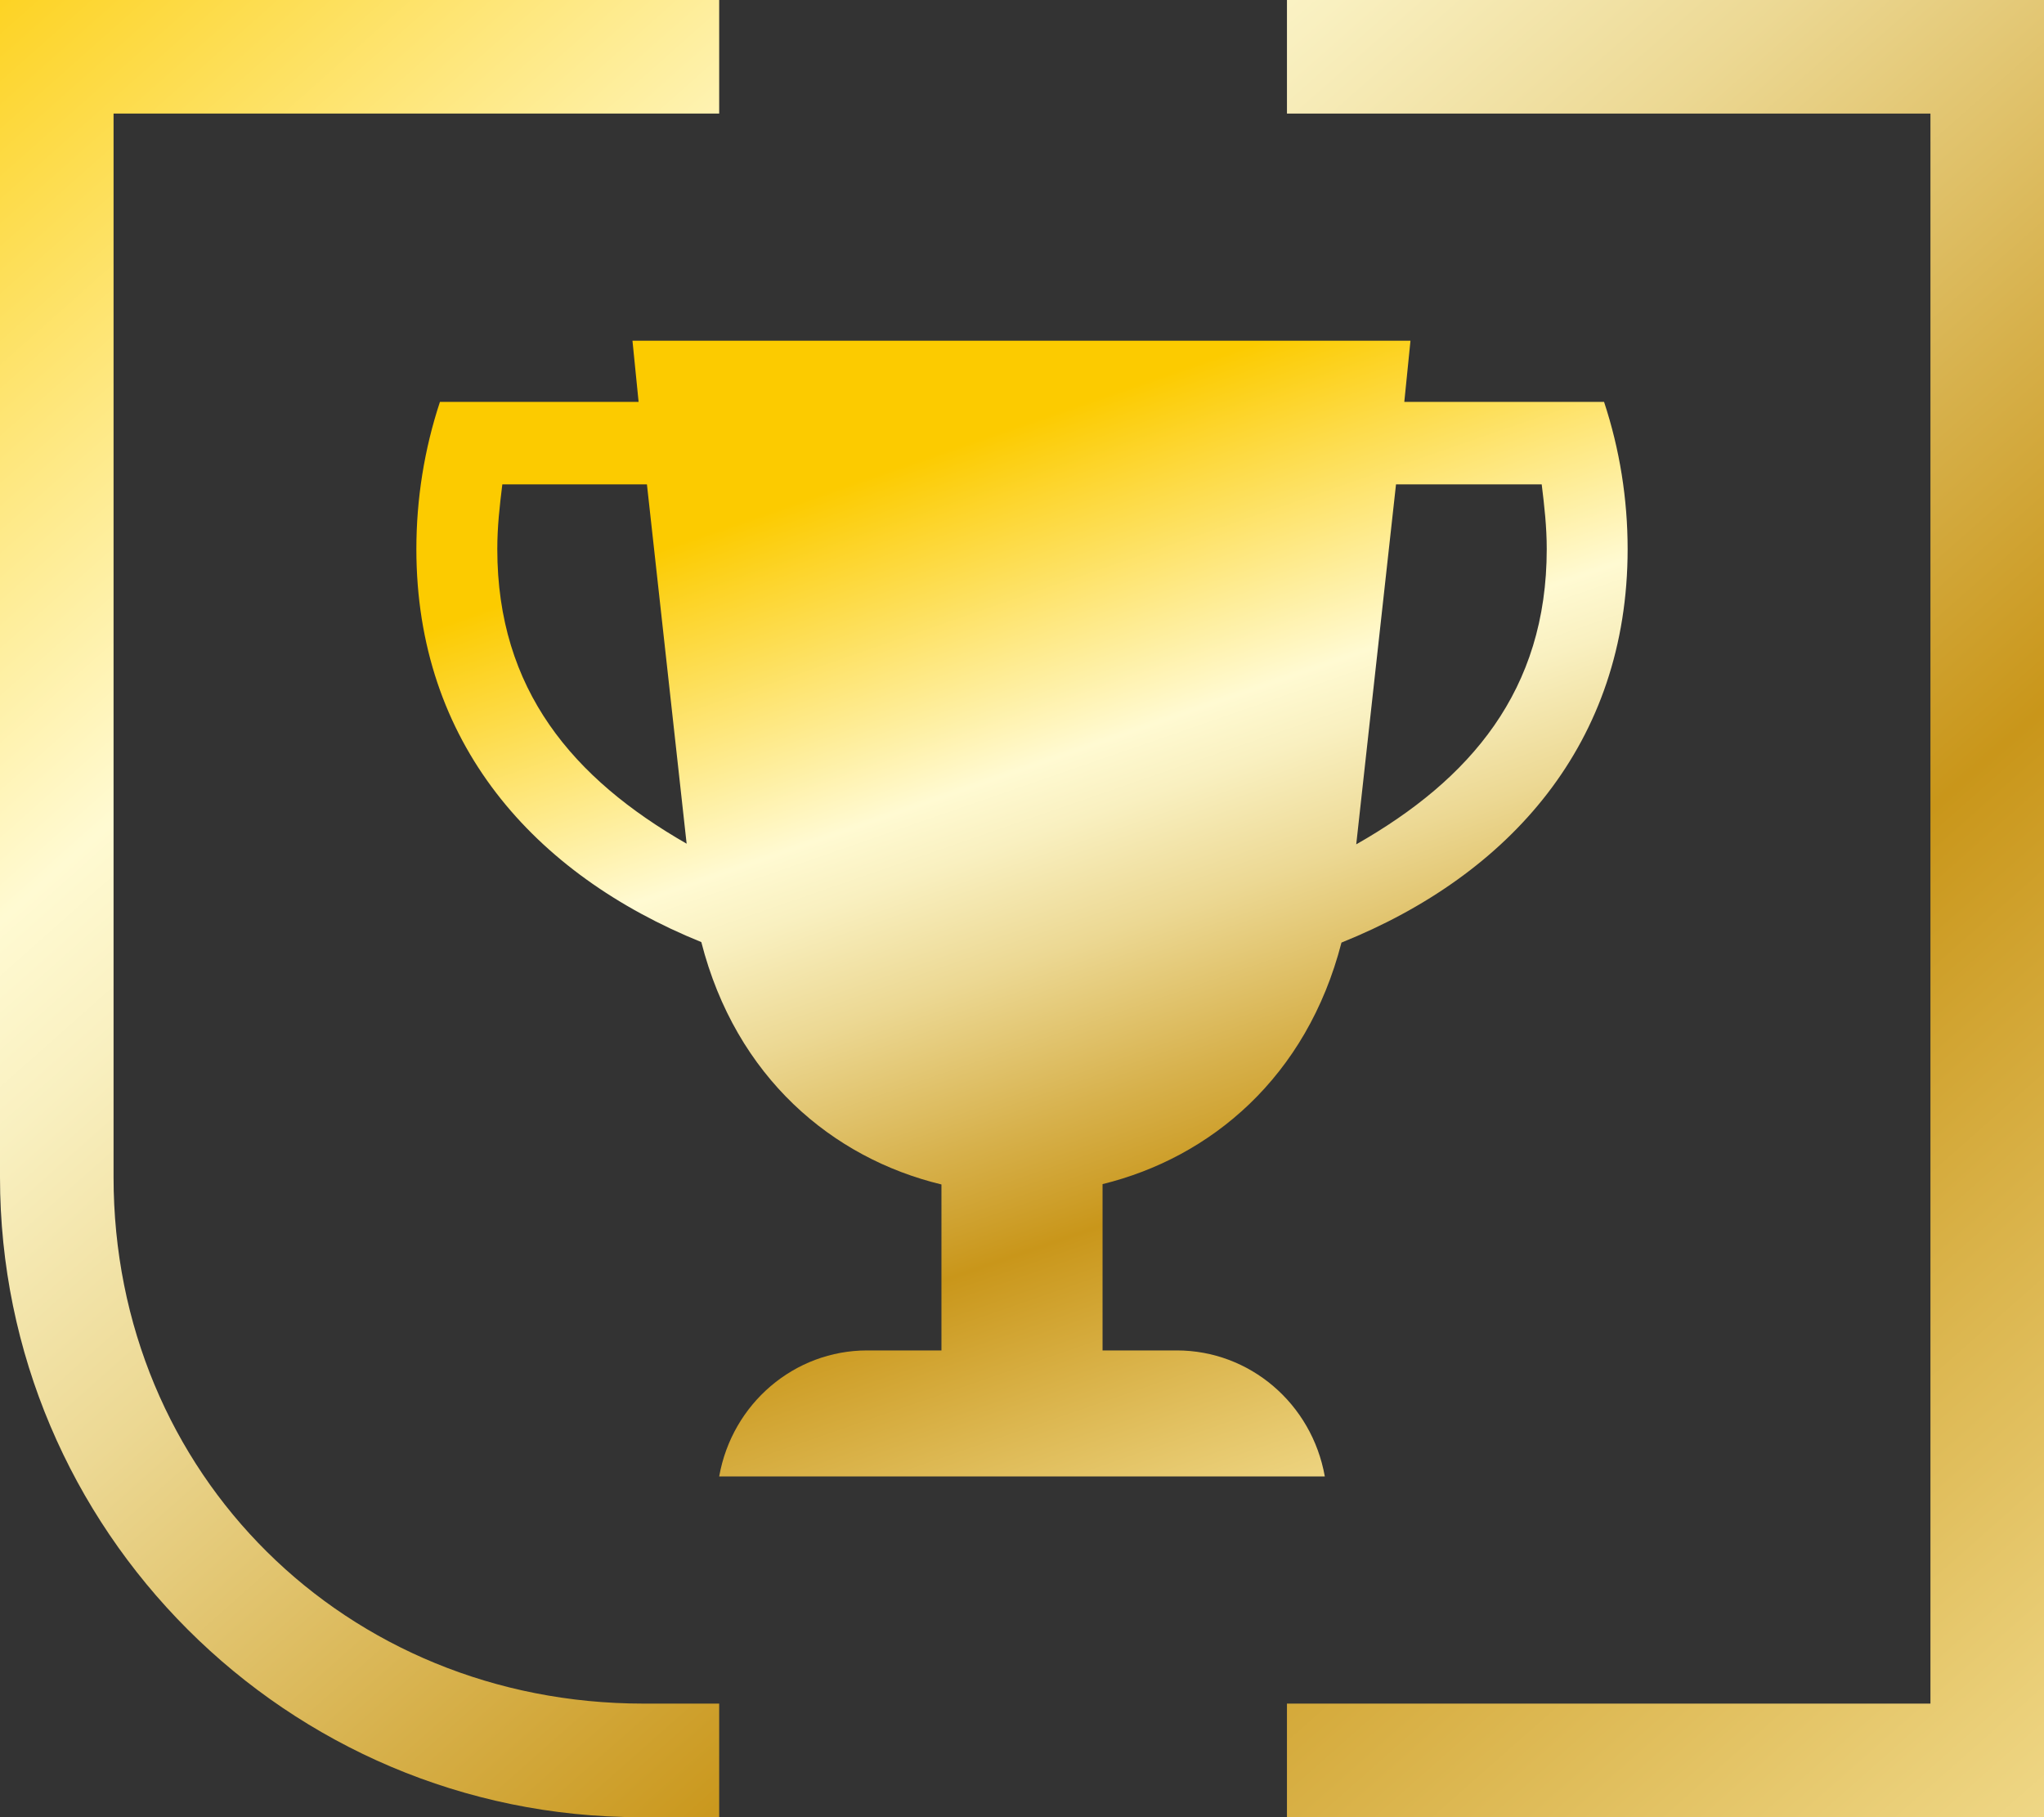
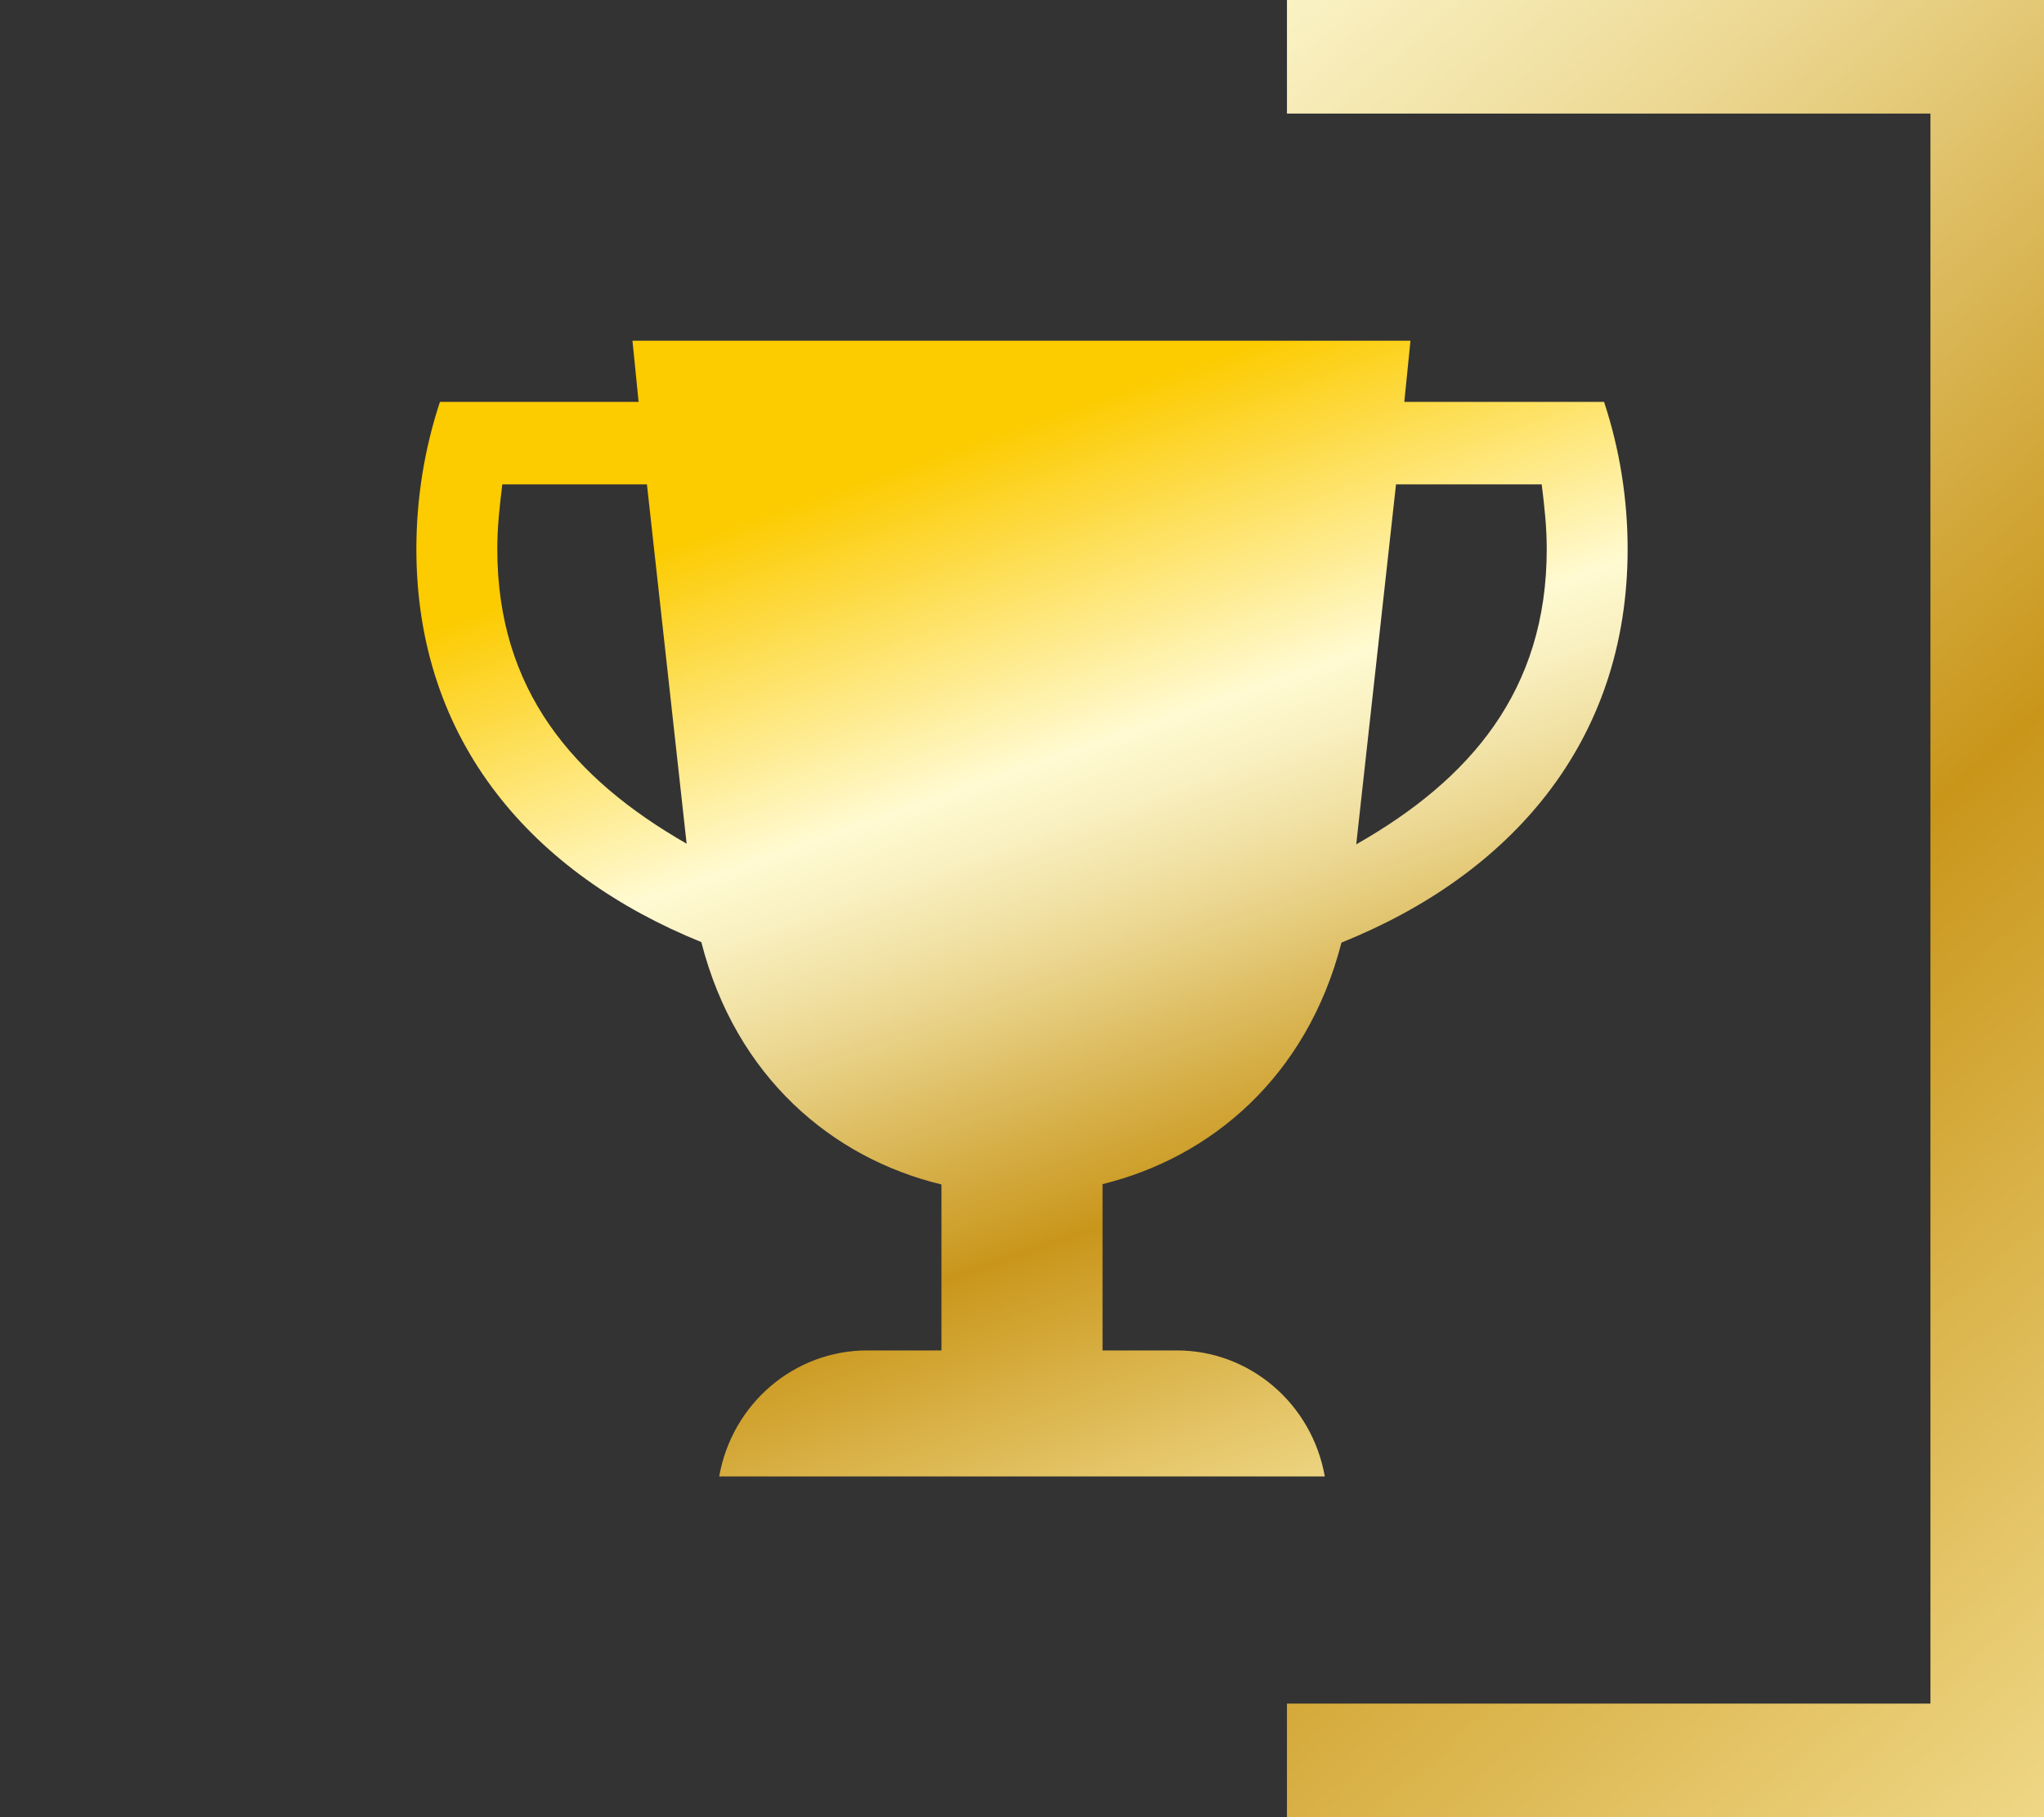
<svg xmlns="http://www.w3.org/2000/svg" width="54" height="48" viewBox="0 0 54 48" fill="none">
  <rect x="0" y="0" width="54" height="48" fill="#333333" stroke="none" />
-   <path d="M19 48L16.91 48C7.585 48 0 40.413 0 31.093V0H19V3H3V31.093C3 38.947 9.143 45 17 45H19V48Z" fill="url(#paint0_linear_3083_66)" />
  <path d="M54 48H34V45H51V24V3H34V0H54V48Z" fill="url(#paint1_linear_3083_66)" />
  <path fill-rule="evenodd" clip-rule="evenodd" d="M42.377 10.615H37.1L37.263 9H16.709L16.871 10.615H11.623C11.209 11.868 11 13.18 11 14.504C11 19.617 14.104 23.092 18.528 24.885C19.442 28.461 21.998 30.595 24.872 31.287V35.671H22.909C20.988 35.671 19.341 37.073 19 39H35C34.658 37.073 33.013 35.671 31.091 35.671H29.128V31.278C31.987 30.577 34.525 28.451 35.44 24.898C39.881 23.113 43 19.629 43 14.504C43 13.18 42.791 11.868 42.377 10.615ZM13.138 14.504C13.138 13.916 13.199 13.373 13.271 12.794H17.091L18.14 22.286C15.144 20.568 13.138 18.227 13.138 14.504ZM35.83 22.303L36.881 12.794H40.73C40.801 13.373 40.863 13.916 40.863 14.504C40.863 18.24 38.843 20.59 35.83 22.303Z" fill="url(#paint2_linear_3083_66)" />
  <defs>
    <linearGradient id="paint0_linear_3083_66" x1="-6.471" y1="0.707" x2="51.812" y2="66.341" gradientUnits="userSpaceOnUse">
      <stop stop-color="#FCCB00" />
      <stop offset="0.25" stop-color="#FFFAD2" />
      <stop offset="0.3" stop-color="#F9F0C0" />
      <stop offset="0.39" stop-color="#ECD893" />
      <stop offset="0.51" stop-color="#D7B14C" />
      <stop offset="0.6" stop-color="#C9961A" />
      <stop offset="0.81" stop-color="#E9CD75" />
      <stop offset="0.87" stop-color="#F2DC8E" />
      <stop offset="1" stop-color="#FFFAD2" />
    </linearGradient>
    <linearGradient id="paint1_linear_3083_66" x1="10.577" y1="-13.387" x2="68.82" y2="52.587" gradientUnits="userSpaceOnUse">
      <stop stop-color="#FCCB00" />
      <stop offset="0.25" stop-color="#FFFAD2" />
      <stop offset="0.3" stop-color="#F9F0C0" />
      <stop offset="0.39" stop-color="#ECD893" />
      <stop offset="0.51" stop-color="#D7B14C" />
      <stop offset="0.6" stop-color="#C9961A" />
      <stop offset="0.81" stop-color="#E9CD75" />
      <stop offset="0.87" stop-color="#F2DC8E" />
      <stop offset="1" stop-color="#FFFAD2" />
    </linearGradient>
    <linearGradient id="paint2_linear_3083_66" x1="7.343" y1="18" x2="18.647" y2="50.611" gradientUnits="userSpaceOnUse">
      <stop stop-color="#FCCB00" />
      <stop offset="0.25" stop-color="#FFFAD2" />
      <stop offset="0.3" stop-color="#F9F0C0" />
      <stop offset="0.39" stop-color="#ECD893" />
      <stop offset="0.51" stop-color="#D7B14C" />
      <stop offset="0.6" stop-color="#C9961A" />
      <stop offset="0.81" stop-color="#E9CD75" />
      <stop offset="0.87" stop-color="#F2DC8E" />
      <stop offset="1" stop-color="#FFFAD2" />
    </linearGradient>
  </defs>
</svg>